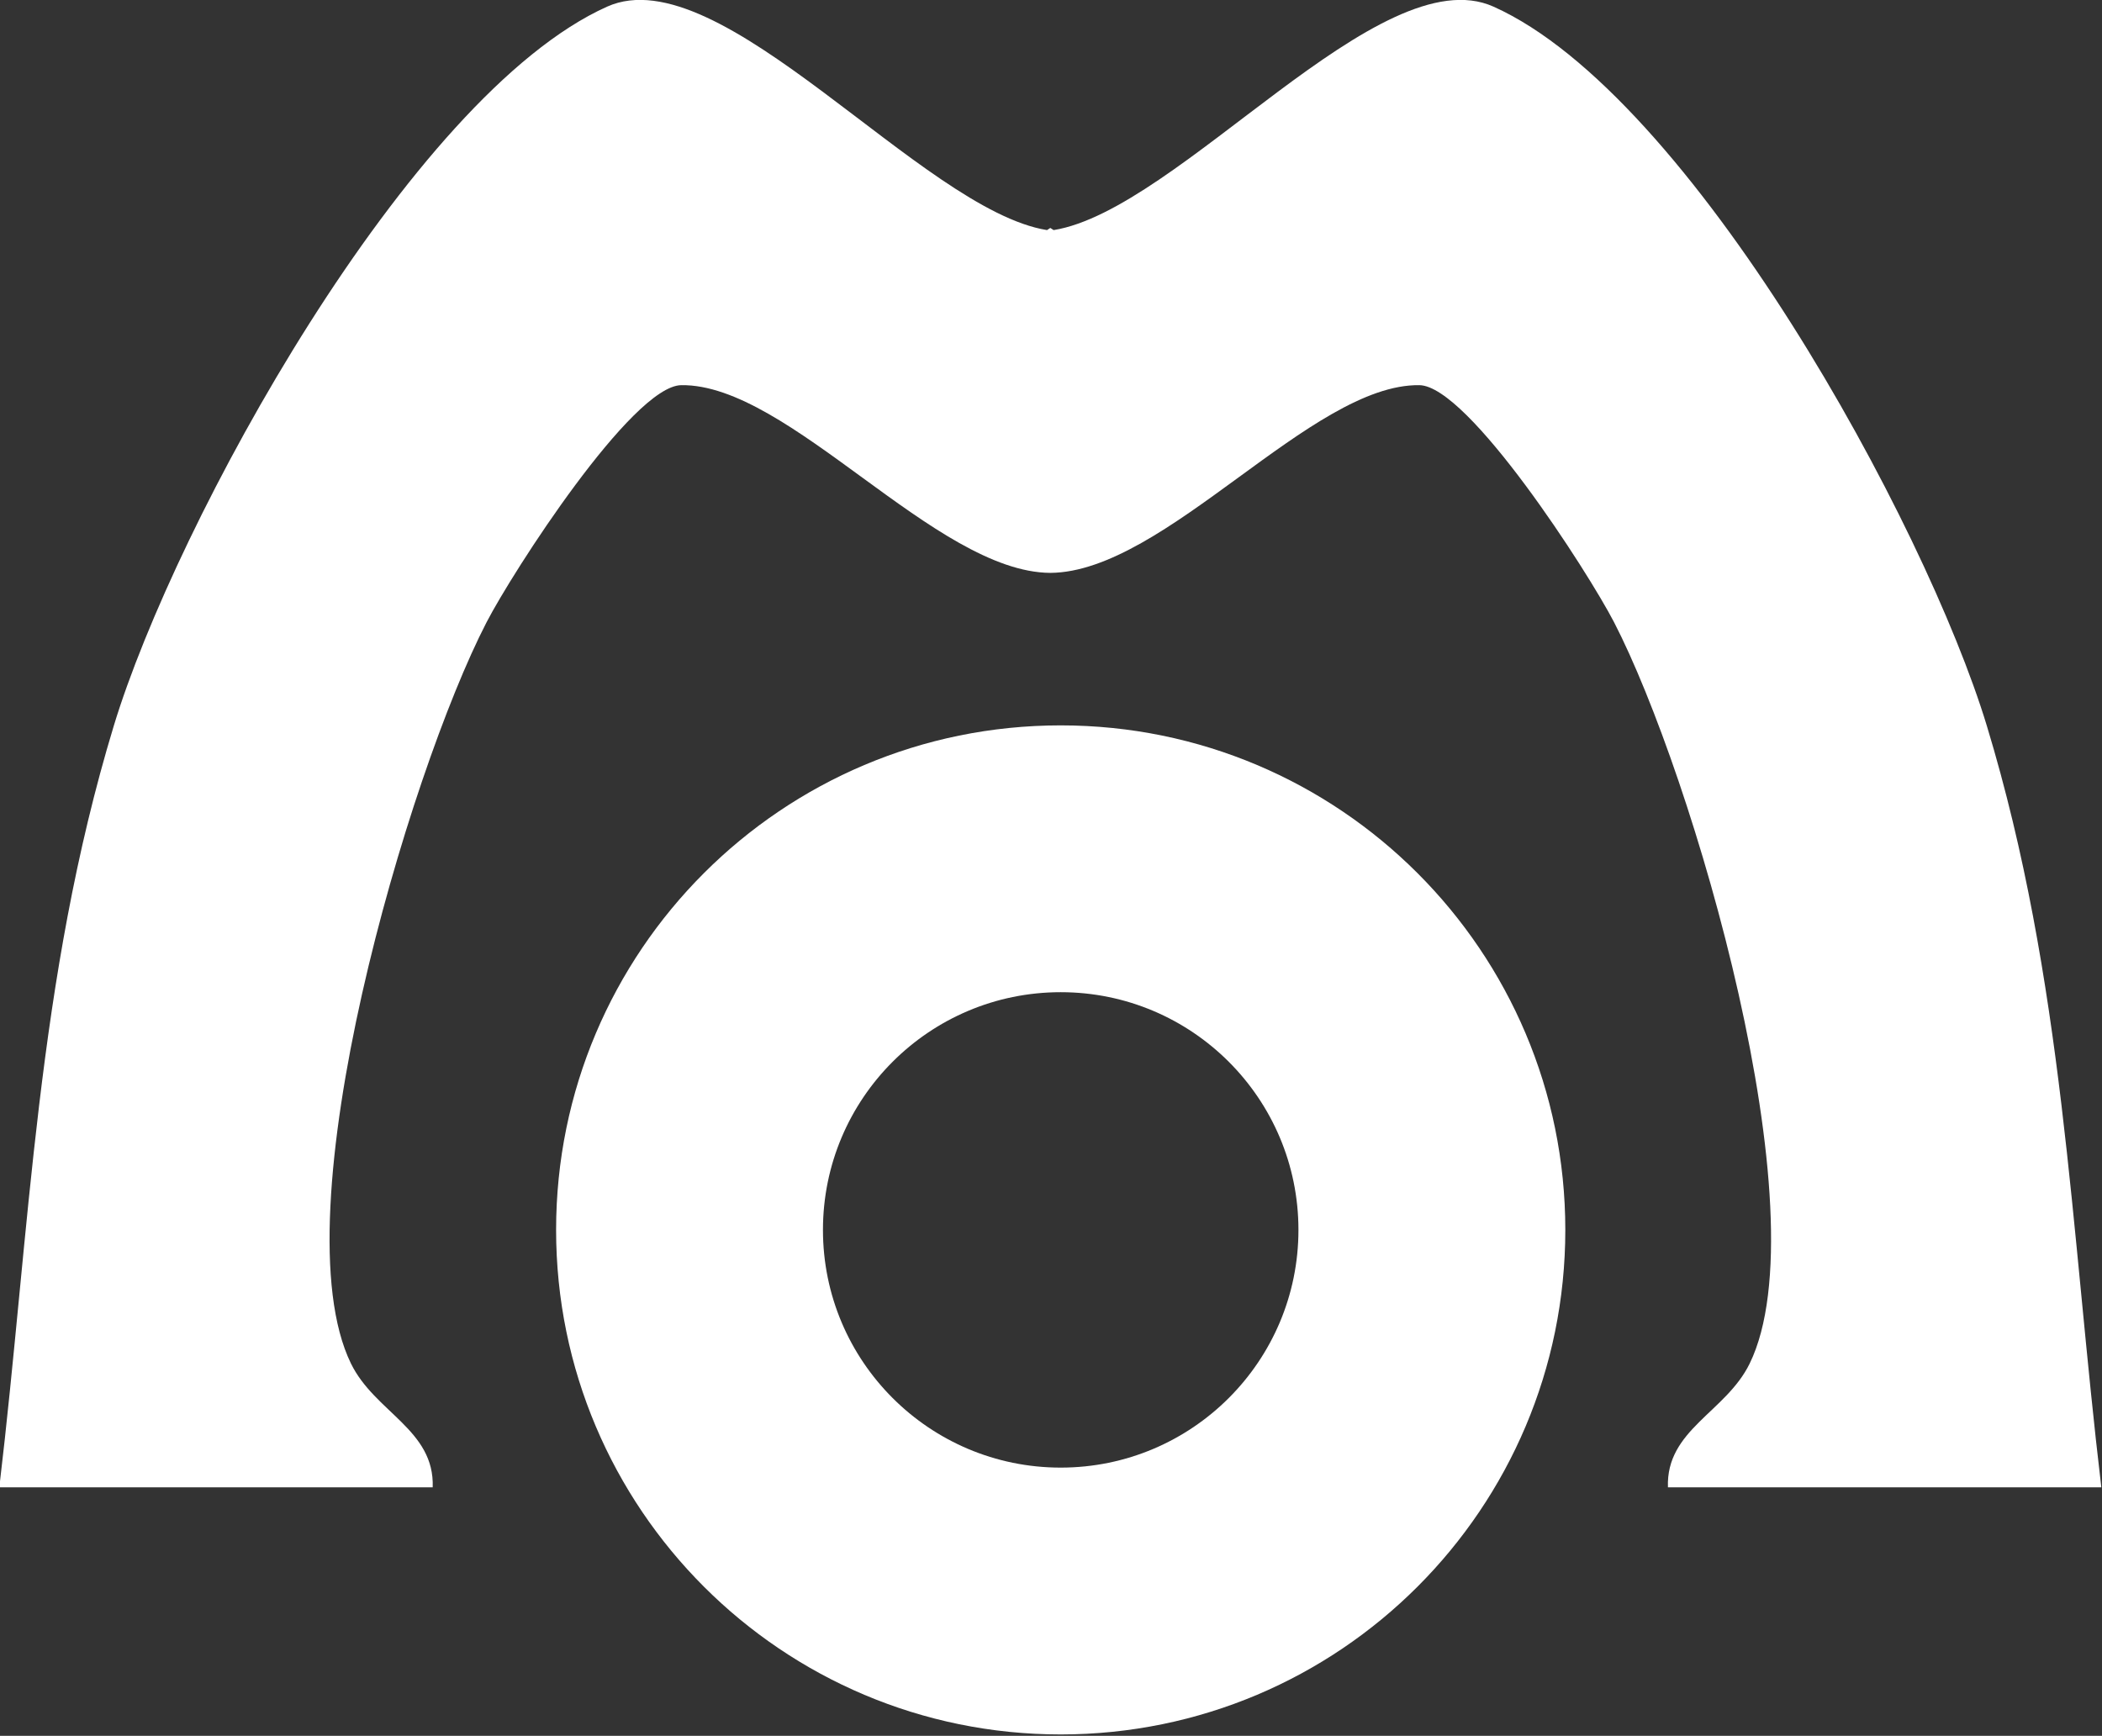
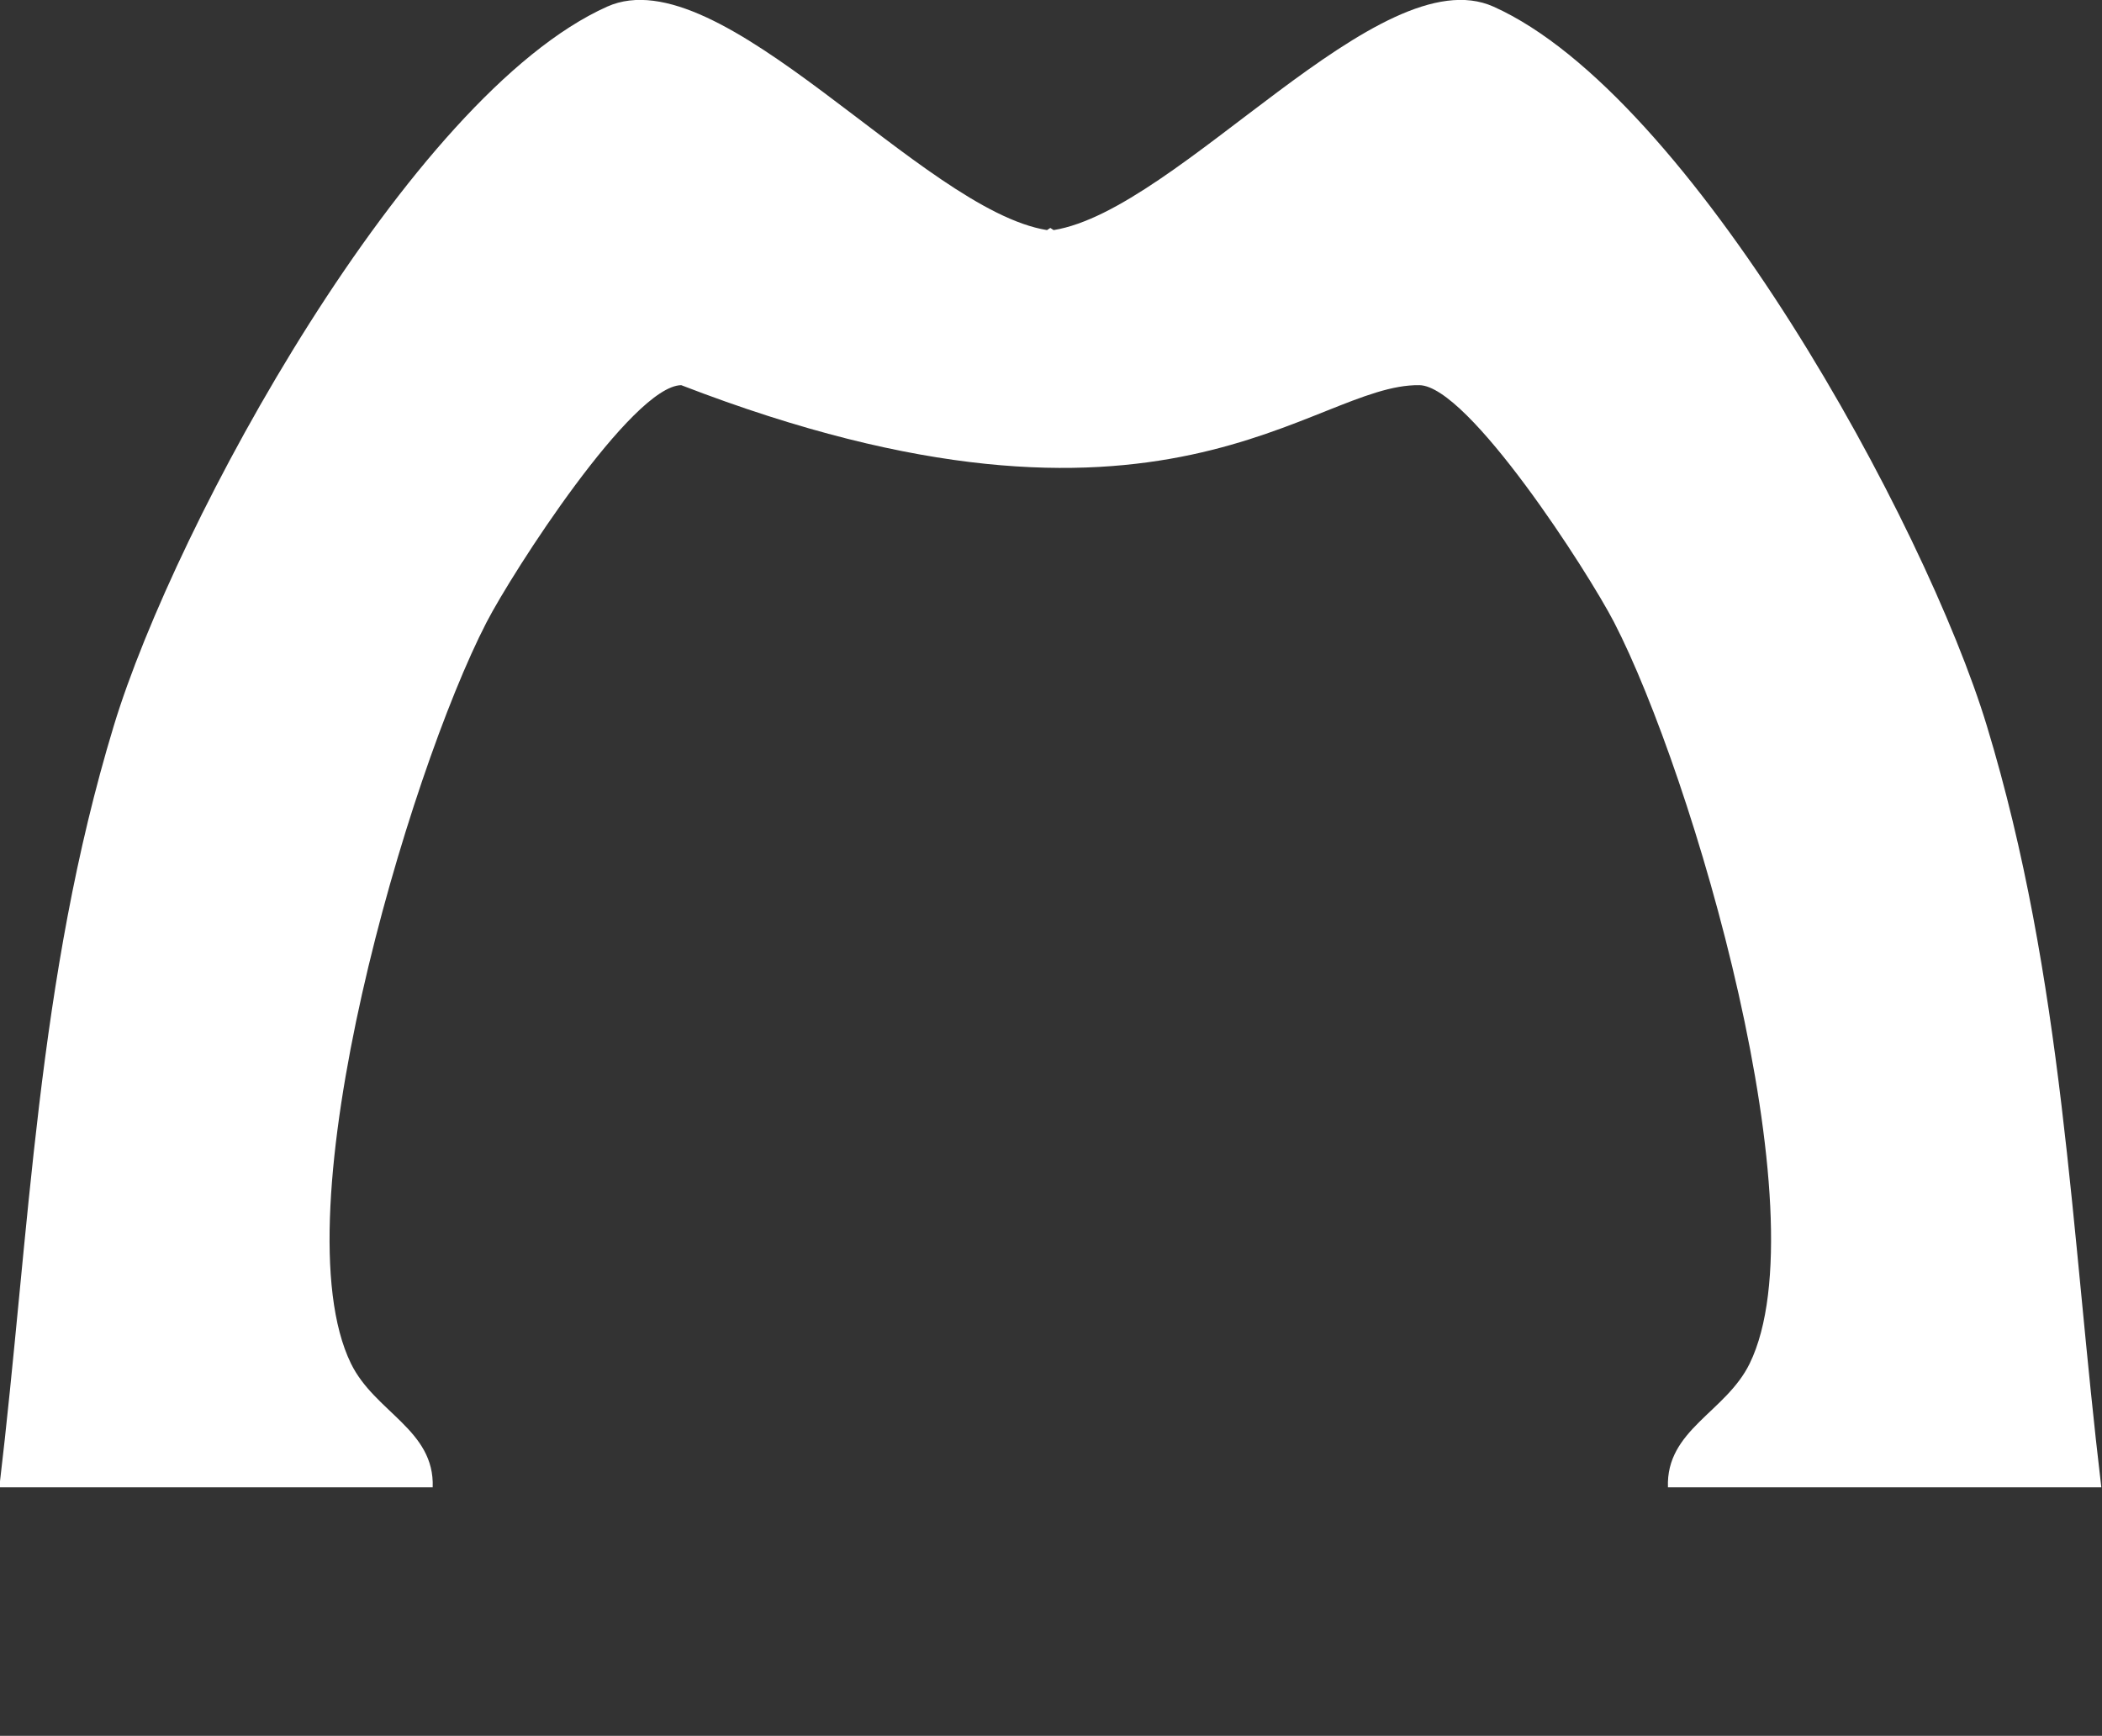
<svg xmlns="http://www.w3.org/2000/svg" width="100%" height="100%" viewBox="0 0 247 204" version="1.1" xml:space="preserve" style="fill-rule:evenodd;clip-rule:evenodd;stroke-linejoin:round;stroke-miterlimit:2;">
  <rect x="0" y="0" width="247" height="204" fill="#333333" stroke="none" />
  <g transform="matrix(1,0,0,1,-8078.87,-3311.289)">
    <g transform="matrix(3.435,0,0,3.435,8119.785,3389.17)">
      <g transform="matrix(0.538,0,0,0.538,45.147,-24.188)">
-         <path d="M0,97.403L27.557,97.403C25.608,81.024 25.179,65.139 20.28,48.984C16.365,36.075 1.474,8.873 -11.091,3.239C-18.315,0 -31.092,16.166 -39.06,17.449L-39.272,17.312L-39.483,17.449C-47.451,16.166 -60.228,0 -67.453,3.239C-80.018,8.873 -94.909,36.075 -98.824,48.984C-103.723,65.139 -104.152,81.024 -106.1,97.403L-78.543,97.403C-78.41,93.74 -82.225,92.634 -83.74,89.53C-88.369,80.047 -80.106,52.047 -75.119,42.391C-73.465,39.188 -65.858,27.357 -62.74,27.311C-55.886,27.21 -46.579,39.202 -39.272,39.248C-31.965,39.202 -22.658,27.21 -15.803,27.311C-12.686,27.357 -5.079,39.188 -3.424,42.391C1.562,52.047 9.826,80.047 5.197,89.53C3.682,92.634 -0.133,93.74 0,97.403" style="fill:white;fill-rule:nonzero;" />
+         <path d="M0,97.403L27.557,97.403C25.608,81.024 25.179,65.139 20.28,48.984C16.365,36.075 1.474,8.873 -11.091,3.239C-18.315,0 -31.092,16.166 -39.06,17.449L-39.272,17.312L-39.483,17.449C-47.451,16.166 -60.228,0 -67.453,3.239C-80.018,8.873 -94.909,36.075 -98.824,48.984C-103.723,65.139 -104.152,81.024 -106.1,97.403L-78.543,97.403C-78.41,93.74 -82.225,92.634 -83.74,89.53C-88.369,80.047 -80.106,52.047 -75.119,42.391C-73.465,39.188 -65.858,27.357 -62.74,27.311C-31.965,39.202 -22.658,27.21 -15.803,27.311C-12.686,27.357 -5.079,39.188 -3.424,42.391C1.562,52.047 9.826,80.047 5.197,89.53C3.682,92.634 -0.133,93.74 0,97.403" style="fill:white;fill-rule:nonzero;" />
      </g>
    </g>
    <g transform="matrix(3.435,0,0,3.435,8119.785,3389.17)">
      <g transform="matrix(0,-0.538,-0.538,0,24.374,2.145)">
-         <path d="M-32.086,-32.086C-49.806,-32.086 -64.171,-17.721 -64.171,-0C-64.171,17.719 -49.806,32.085 -32.086,32.085C-14.365,32.085 -0,17.719 -0,-0C-0,-17.721 -14.365,-32.086 -32.086,-32.086ZM-32.086,-15.117C-23.736,-15.117 -16.968,-8.349 -16.968,-0C-16.968,8.349 -23.736,15.117 -32.086,15.117C-40.434,15.117 -47.202,8.349 -47.202,-0C-47.202,-8.349 -40.434,-15.117 -32.086,-15.117Z" style="fill:white;" />
-       </g>
+         </g>
    </g>
  </g>
</svg>